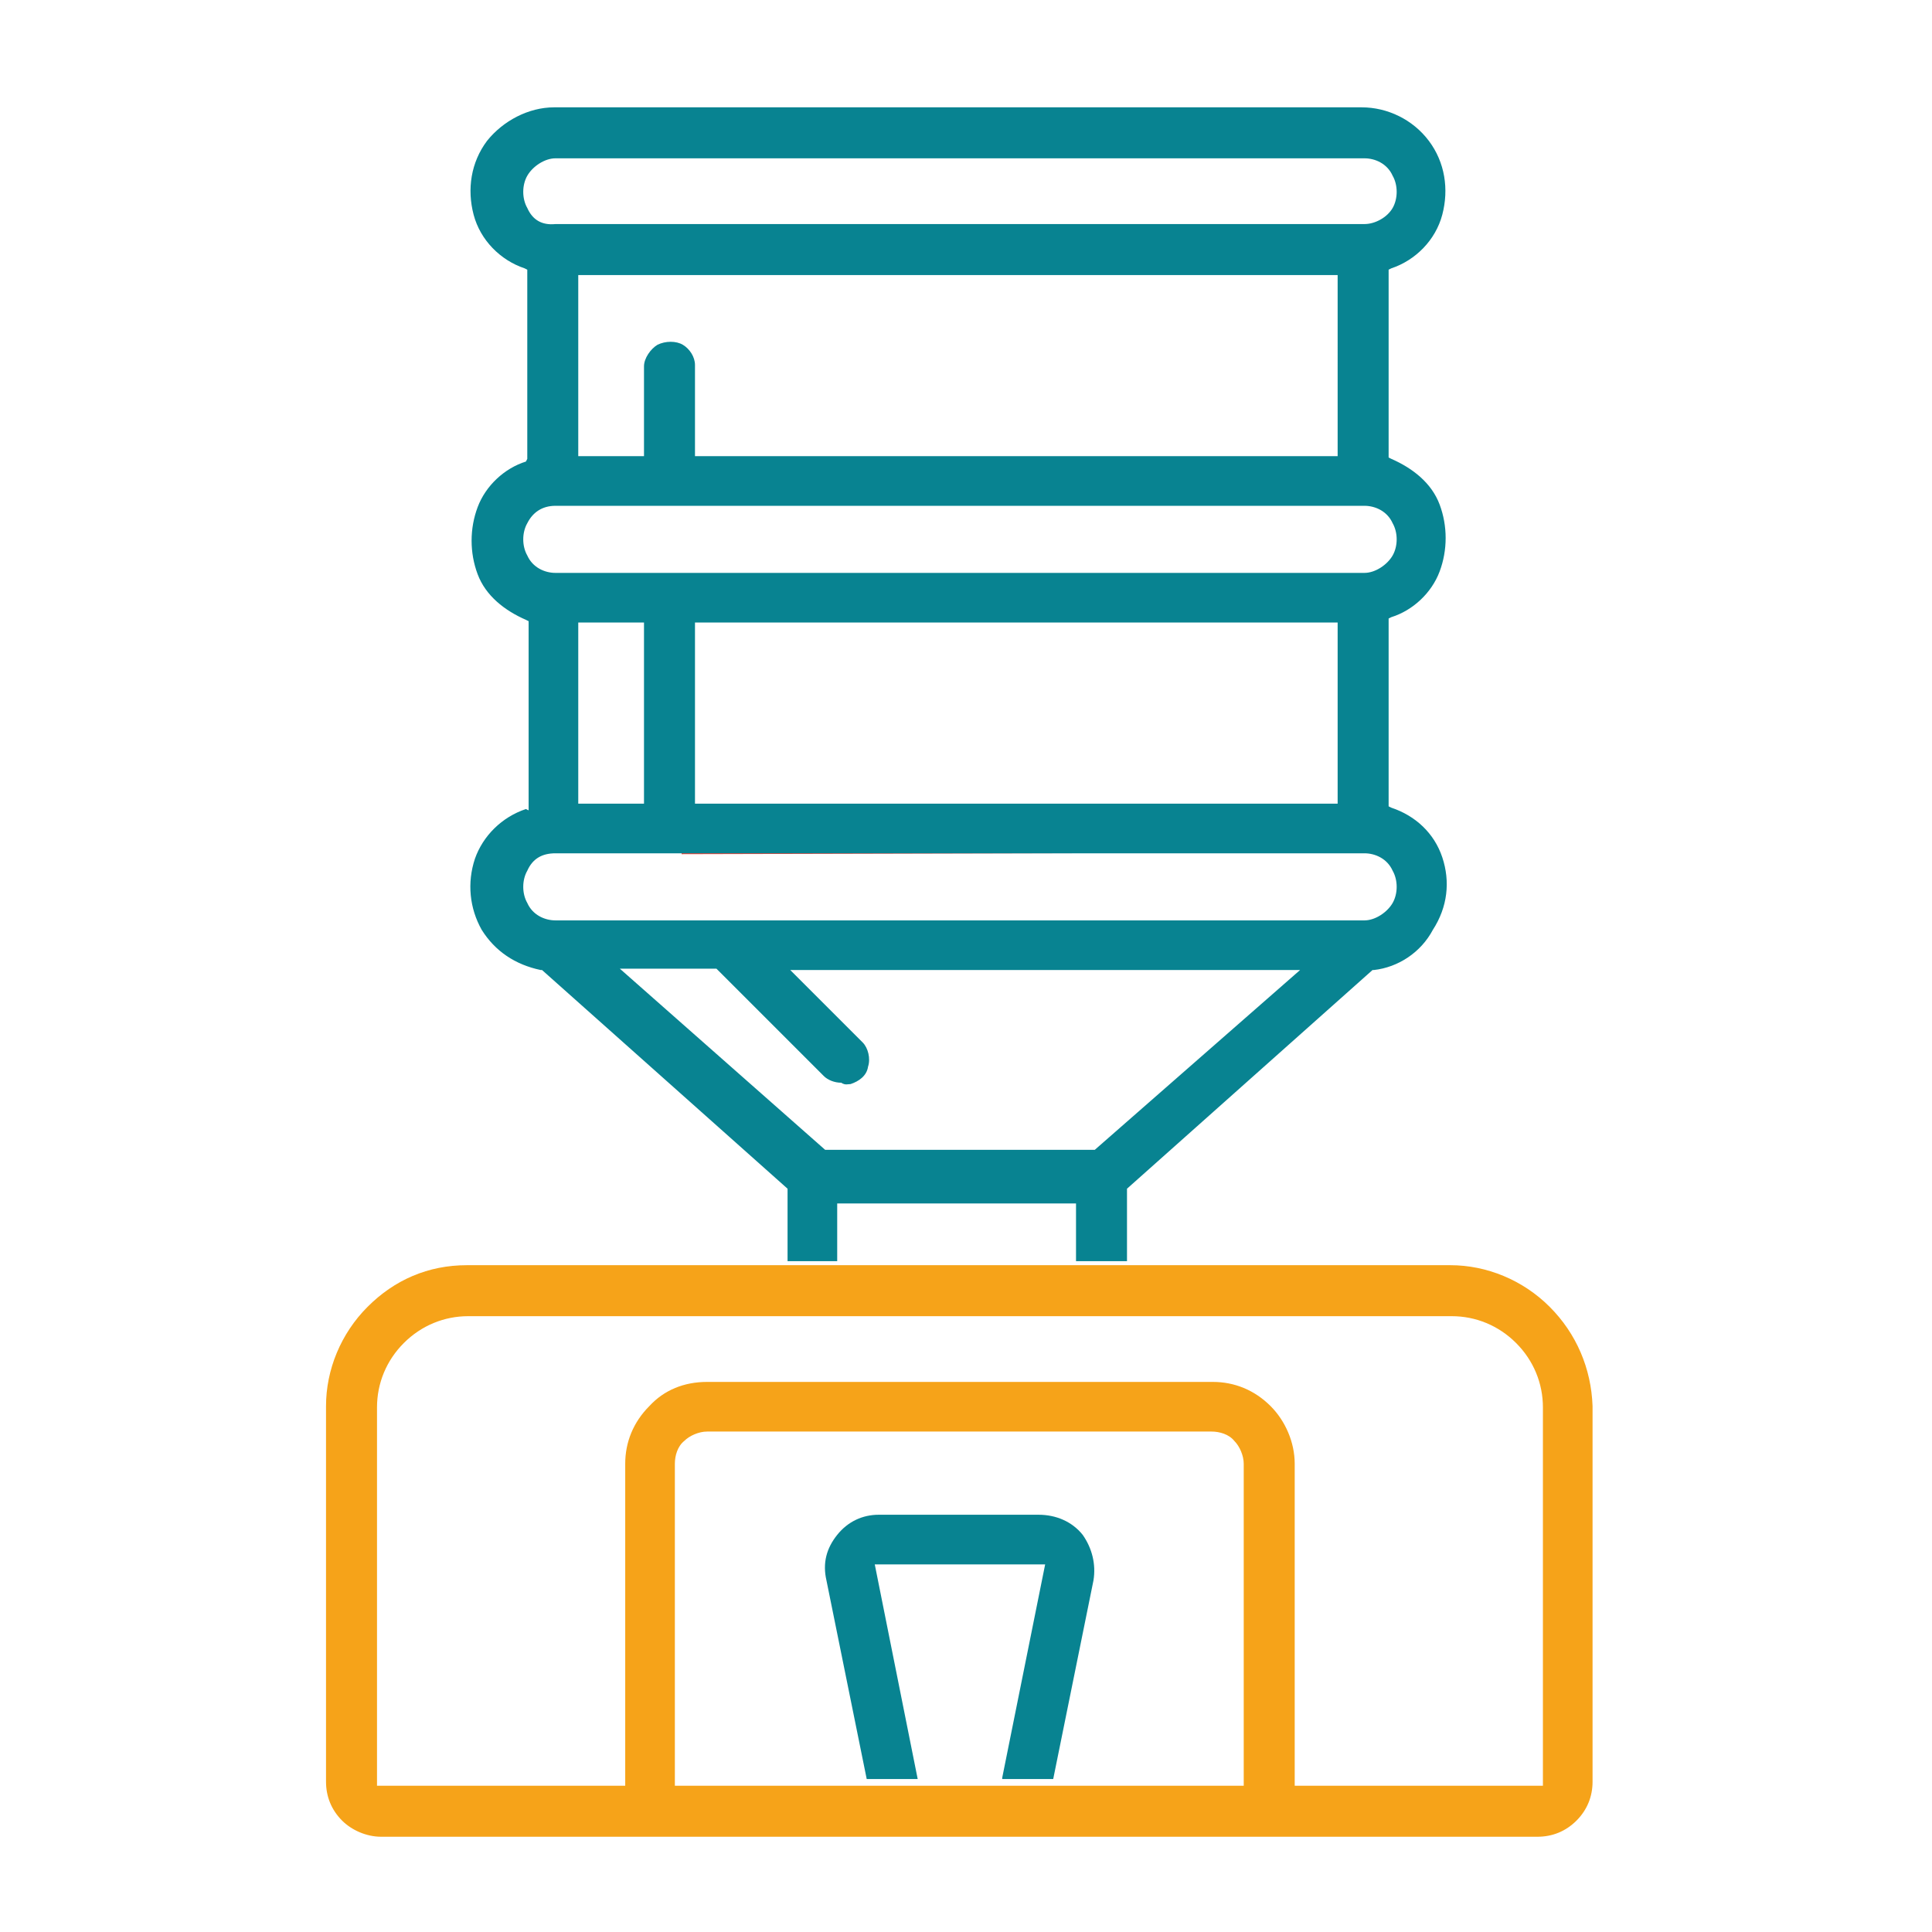
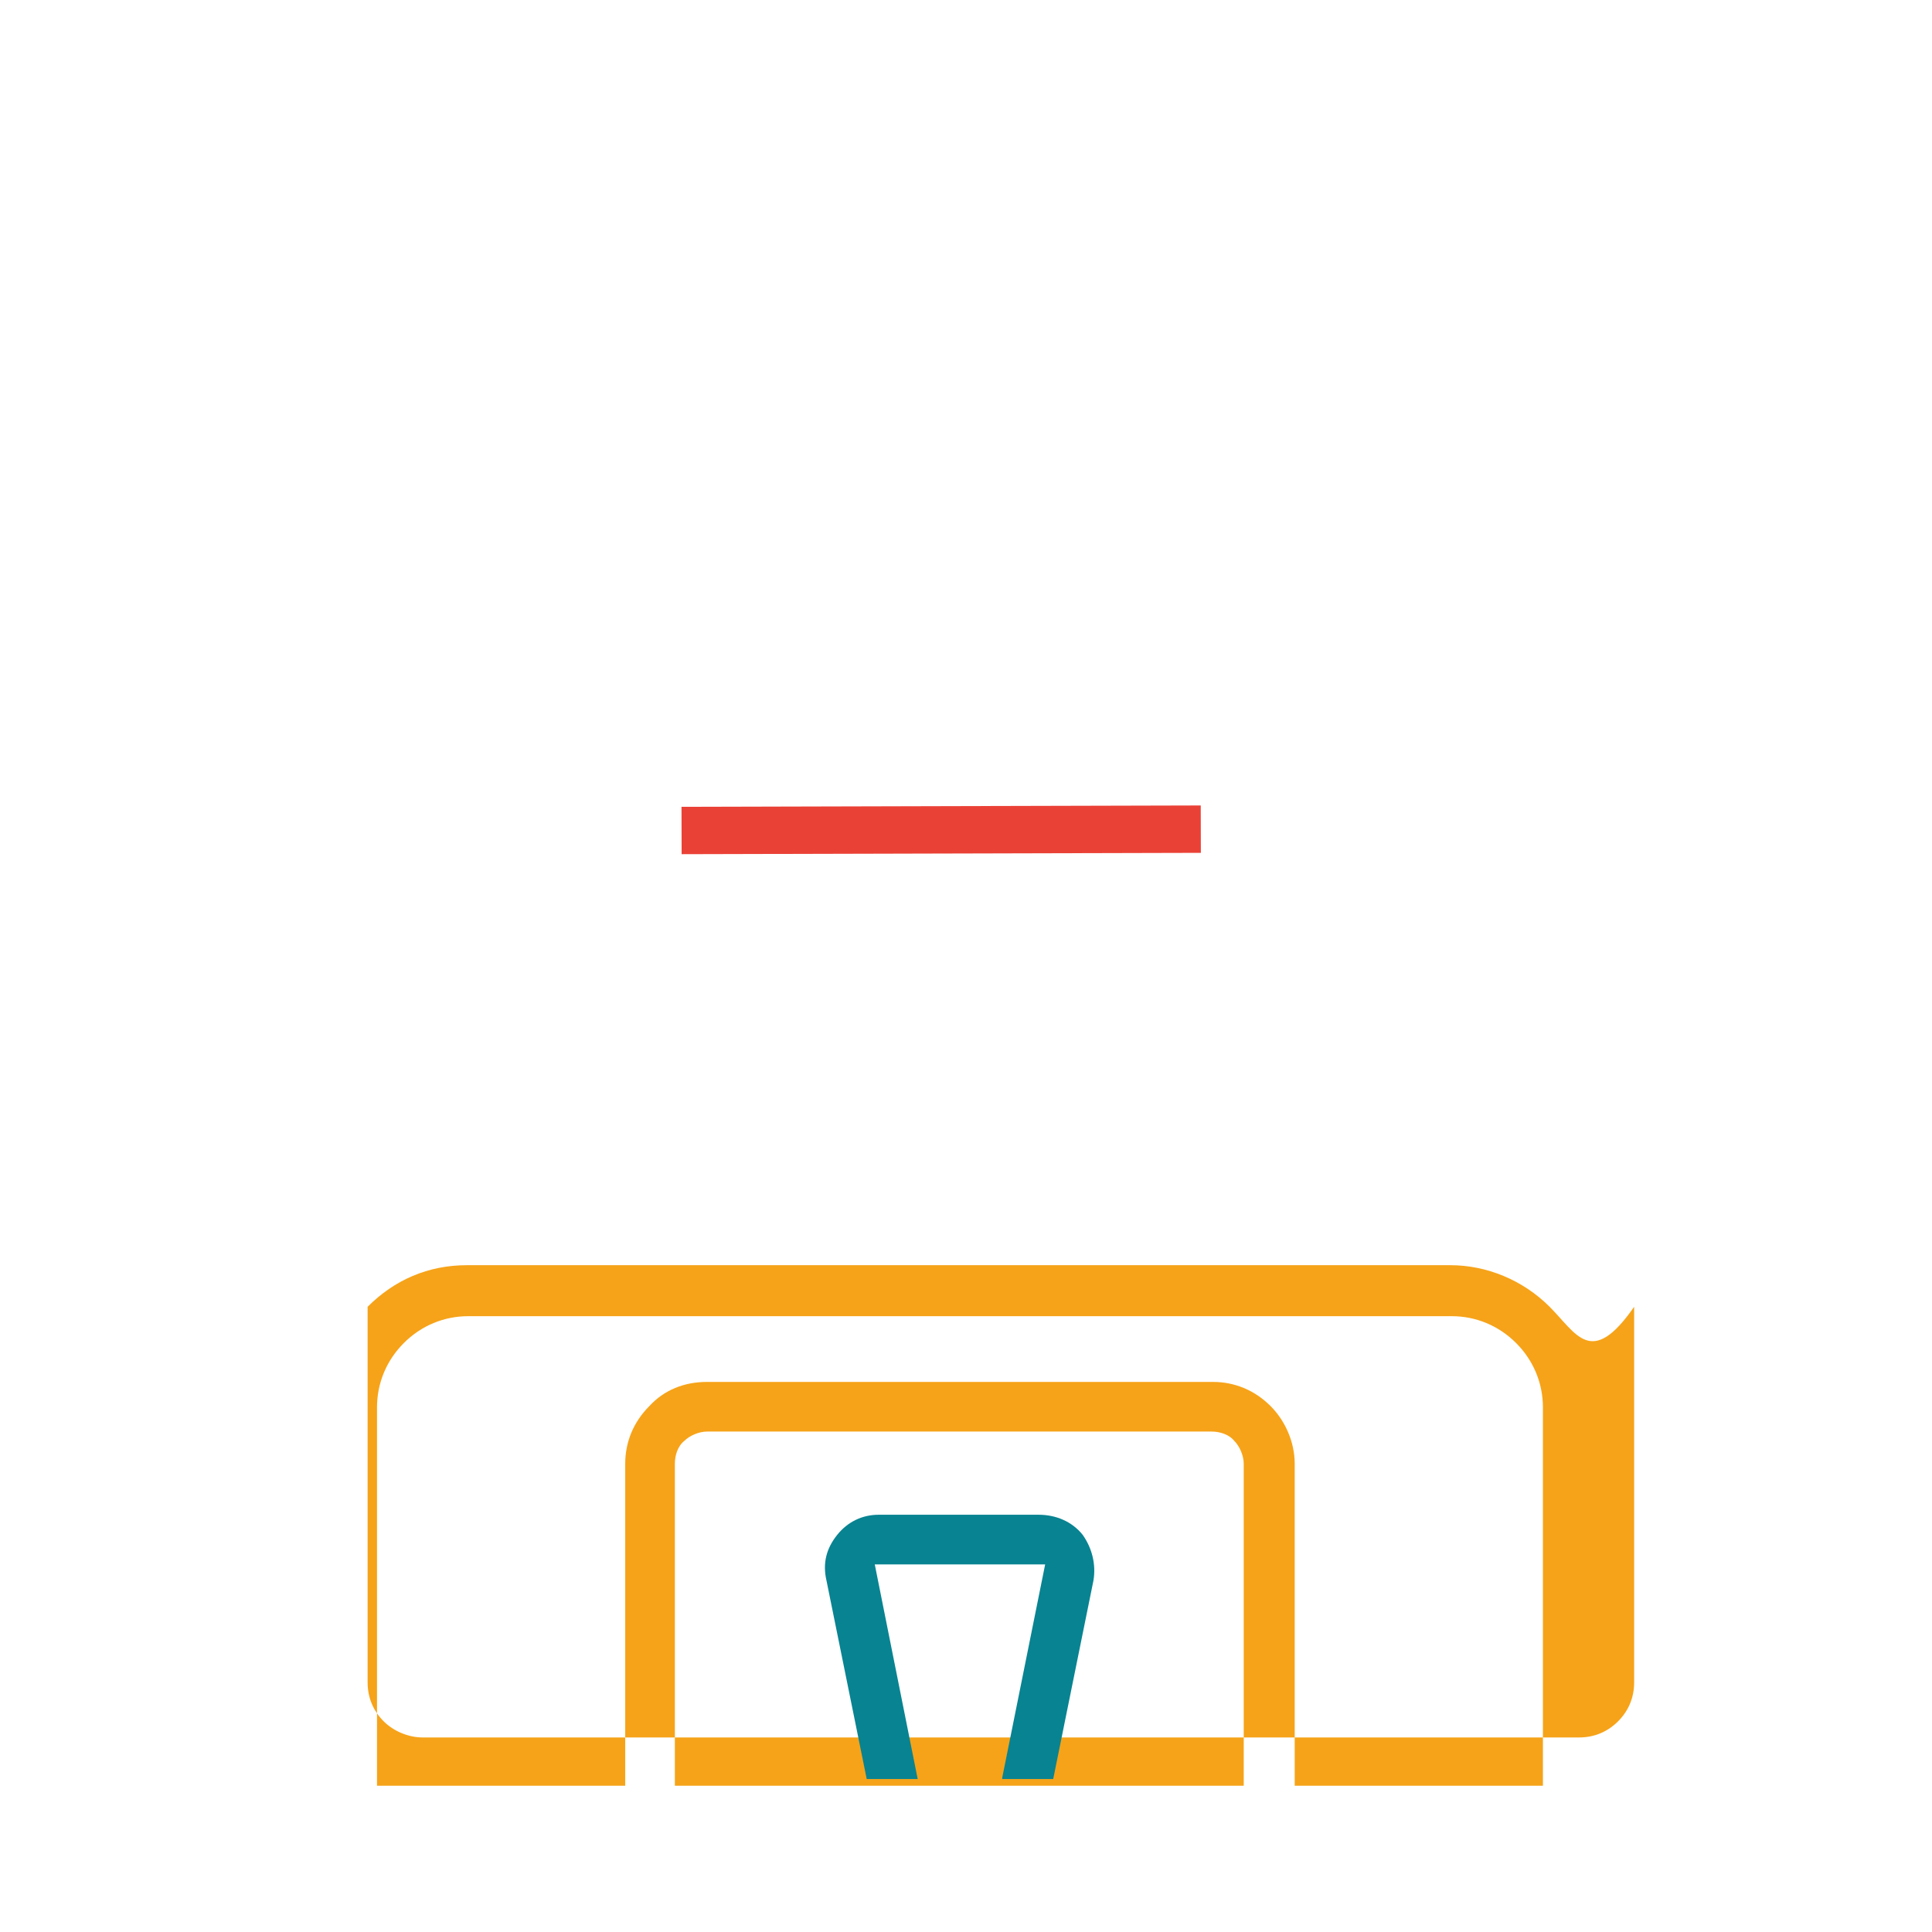
<svg xmlns="http://www.w3.org/2000/svg" version="1.1" id="Layer_1" x="0px" y="0px" viewBox="0 0 144 144" style="enable-background:new 0 0 144 144;" xml:space="preserve">
  <style type="text/css">
	.st0{fill:none;stroke:#EA4136;stroke-width:3.531;stroke-miterlimit:10;}
	.st1{fill:#F6A319;}
	.st2{fill:#088391;}
</style>
  <line class="st0" x1="50.8" y1="61.9" x2="89.5" y2="61.8" />
  <g>
-     <path class="st1" d="M115.5,97.4c-2-2-4.7-3.1-7.4-3.1H89.5l0,0H52.9h-0.3H34.8c-2.9,0-5.4,1.1-7.4,3.1c-2,2-3.1,4.7-3.1,7.4v28   c0,1.1,0.4,2.1,1.2,2.9c0.7,0.7,1.8,1.2,2.9,1.2h86.2c1.1,0,2.1-0.4,2.9-1.2s1.2-1.8,1.2-2.9v-28C118.6,102,117.5,99.4,115.5,97.4z    M50.3,109.1c0-0.6,0.2-1.3,0.7-1.7c0.4-0.4,1.1-0.7,1.7-0.7h37.6c0.6,0,1.3,0.2,1.7,0.7c0.4,0.4,0.7,1.1,0.7,1.7v24H50.3V109.1z    M94.7,104.8c-1.2-1.2-2.7-1.8-4.3-1.8H52.7c-1.7,0-3.2,0.6-4.3,1.8c-1.2,1.2-1.8,2.7-1.8,4.3v24H28.1v-28.2c0-1.8,0.7-3.5,2-4.8   c1.3-1.3,3-2,4.8-2h73.3c1.8,0,3.5,0.7,4.8,2c1.3,1.3,2,3,2,4.8v28.2H96.5v-24C96.5,107.5,95.8,105.9,94.7,104.8z" />
+     <path class="st1" d="M115.5,97.4c-2-2-4.7-3.1-7.4-3.1H89.5l0,0H52.9h-0.3H34.8c-2.9,0-5.4,1.1-7.4,3.1v28   c0,1.1,0.4,2.1,1.2,2.9c0.7,0.7,1.8,1.2,2.9,1.2h86.2c1.1,0,2.1-0.4,2.9-1.2s1.2-1.8,1.2-2.9v-28C118.6,102,117.5,99.4,115.5,97.4z    M50.3,109.1c0-0.6,0.2-1.3,0.7-1.7c0.4-0.4,1.1-0.7,1.7-0.7h37.6c0.6,0,1.3,0.2,1.7,0.7c0.4,0.4,0.7,1.1,0.7,1.7v24H50.3V109.1z    M94.7,104.8c-1.2-1.2-2.7-1.8-4.3-1.8H52.7c-1.7,0-3.2,0.6-4.3,1.8c-1.2,1.2-1.8,2.7-1.8,4.3v24H28.1v-28.2c0-1.8,0.7-3.5,2-4.8   c1.3-1.3,3-2,4.8-2h73.3c1.8,0,3.5,0.7,4.8,2c1.3,1.3,2,3,2,4.8v28.2H96.5v-24C96.5,107.5,95.8,105.9,94.7,104.8z" />
  </g>
  <g>
-     <path class="st2" d="M107.5,63.9c-0.6-1.8-2-3.1-3.8-3.7l-0.2-0.1V46.1l0.2-0.1c1.6-0.5,3-1.8,3.6-3.4c0.6-1.6,0.6-3.4,0-5   c-0.6-1.6-2-2.7-3.6-3.4l-0.2-0.1v-14l0.2-0.1c1.8-0.6,3.3-2.1,3.8-4s0.2-3.9-1-5.5s-3.1-2.5-5-2.5H41.3c-1.9,0-3.8,1-5,2.5   c-1.2,1.6-1.5,3.6-1,5.5s2,3.4,3.8,4l0.2,0.1v14.1l-0.1,0.2c-1.6,0.5-3,1.8-3.6,3.4s-0.6,3.4,0,5c0.6,1.6,2,2.7,3.6,3.4l0.2,0.1   v14.1l-0.2-0.1c-1.8,0.6-3.2,2-3.8,3.7c-0.6,1.8-0.4,3.7,0.5,5.3c1,1.6,2.5,2.6,4.4,3h0.1l18.3,16.3v5.4h3.7v-4.3h17.8v4.3H84v-5.4   l18.3-16.3h0.1c1.8-0.2,3.5-1.3,4.4-3C107.9,67.6,108.1,65.7,107.5,63.9z M41.4,63.6h60.3c0.8,0,1.7,0.4,2.1,1.3   c0.4,0.7,0.4,1.7,0,2.4c-0.4,0.7-1.3,1.3-2.1,1.3H41.4c-0.8,0-1.7-0.4-2.1-1.3c-0.4-0.7-0.4-1.7,0-2.4C39.7,64,40.4,63.6,41.4,63.6   z M99.7,46.4v13.5H51.8V46.4H99.7z M48,46.4v13.5h-4.9V46.4H48z M41.4,37.7h60.3c0.8,0,1.7,0.4,2.1,1.3c0.4,0.7,0.4,1.7,0,2.4   s-1.3,1.3-2.1,1.3H41.4c-0.8,0-1.7-0.4-2.1-1.3c-0.4-0.7-0.4-1.7,0-2.4C39.7,38.2,40.4,37.7,41.4,37.7z M50.9,25.7   c-0.5-0.3-1.3-0.3-1.9,0c-0.5,0.3-1,1-1,1.6V34h-4.9V20.5h56.6V34H51.8v-6.8C51.8,26.6,51.4,26,50.9,25.7z M39.3,15.5   c-0.4-0.7-0.4-1.7,0-2.4c0.4-0.7,1.3-1.3,2.1-1.3h60.3c0.8,0,1.7,0.4,2.1,1.3c0.4,0.7,0.4,1.7,0,2.4c-0.4,0.7-1.3,1.2-2.1,1.2H41.4   C40.4,16.8,39.7,16.4,39.3,15.5z M63.4,80.8c0.6-0.2,1.2-0.6,1.3-1.3c0.2-0.6,0-1.4-0.4-1.8l-5.4-5.4h38L81.6,85.7H61.5L46.2,72.2   h7.2l8,8c0.3,0.3,0.8,0.5,1.3,0.5C63,80.9,63.2,80.8,63.4,80.8z" />
    <path class="st2" d="M77.4,112.9H65.5c-1.2,0-2.3,0.5-3.1,1.5s-1.1,2.1-0.8,3.4l3,14.8l0,0h3.8l-3.2-16h12.7l-3.2,15.9v0.1h3.8   l3-14.8c0.2-1.2-0.1-2.4-0.8-3.4C79.9,113.4,78.7,112.9,77.4,112.9z" />
  </g>
</svg>